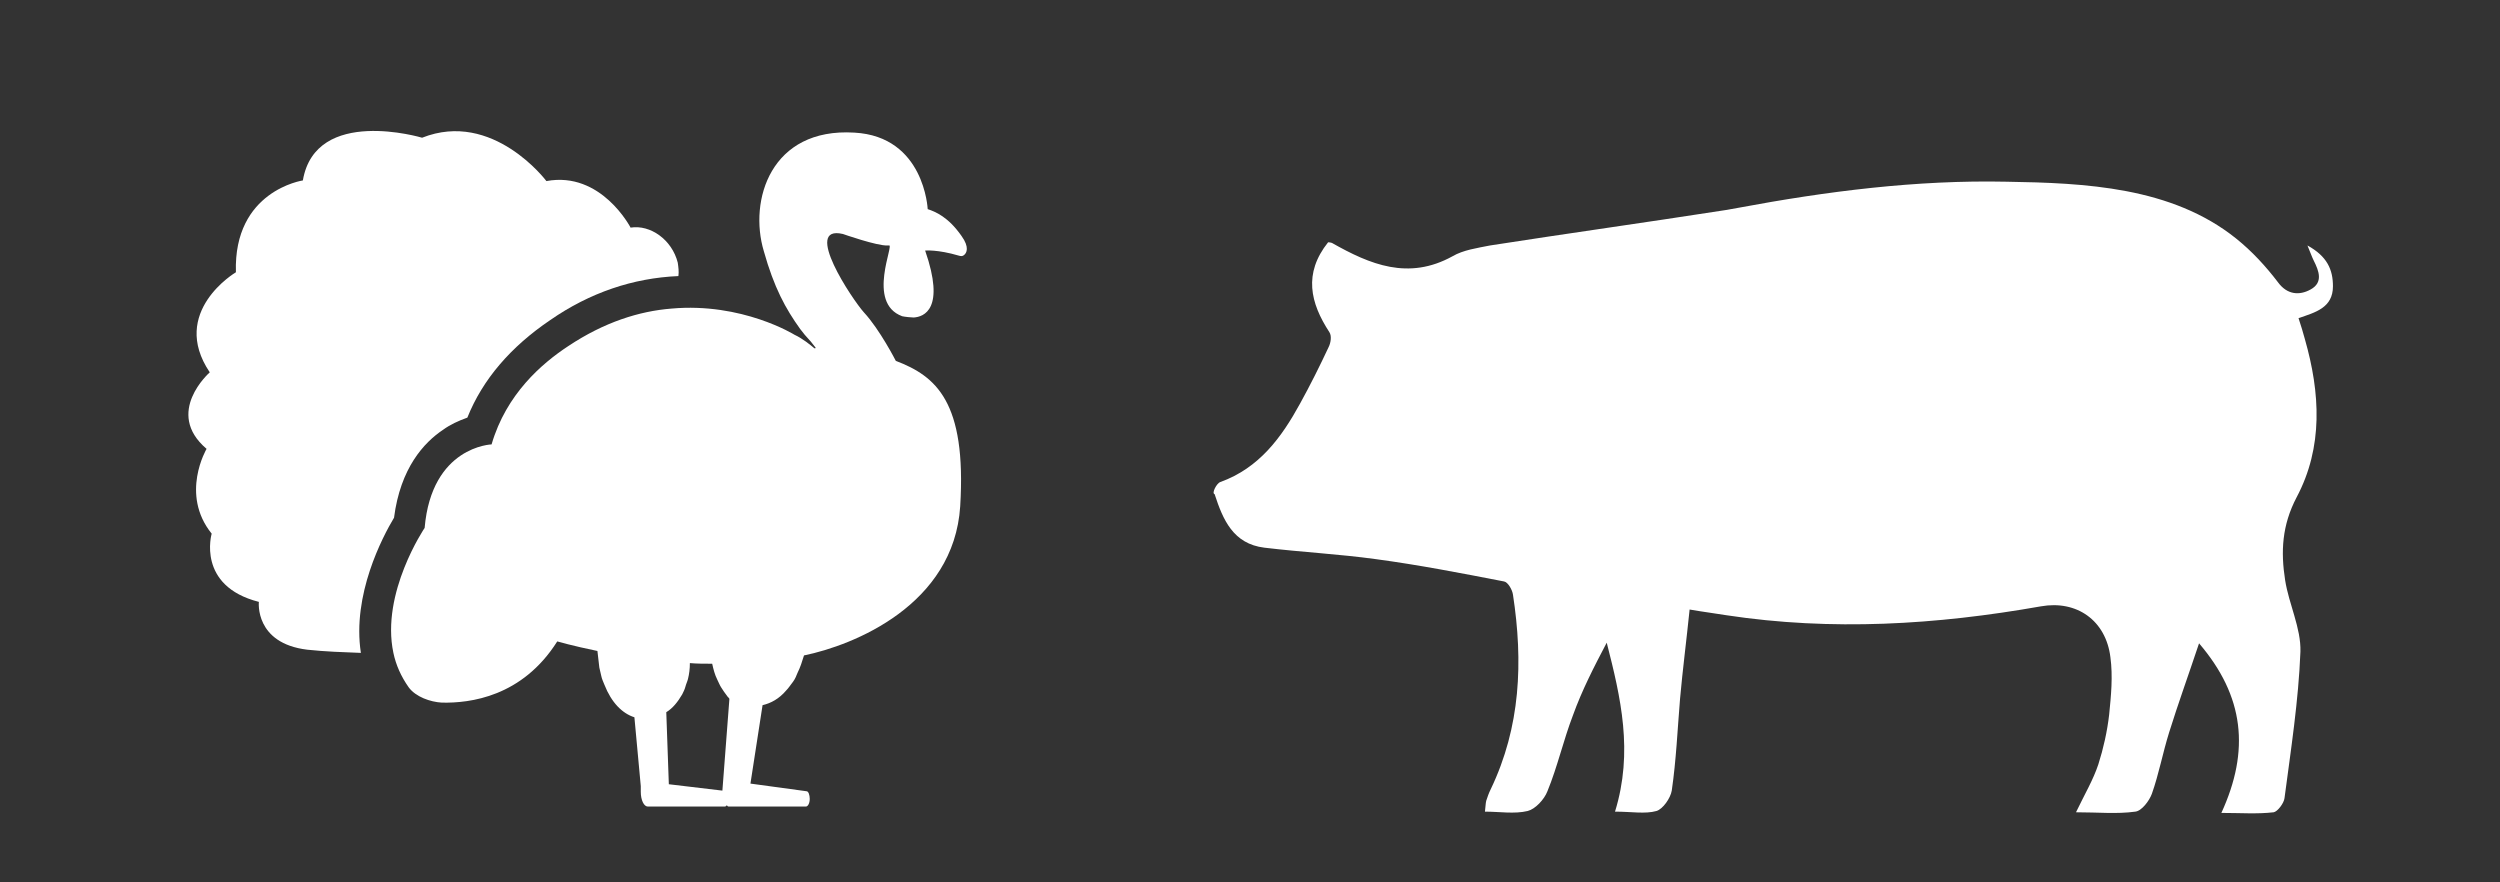
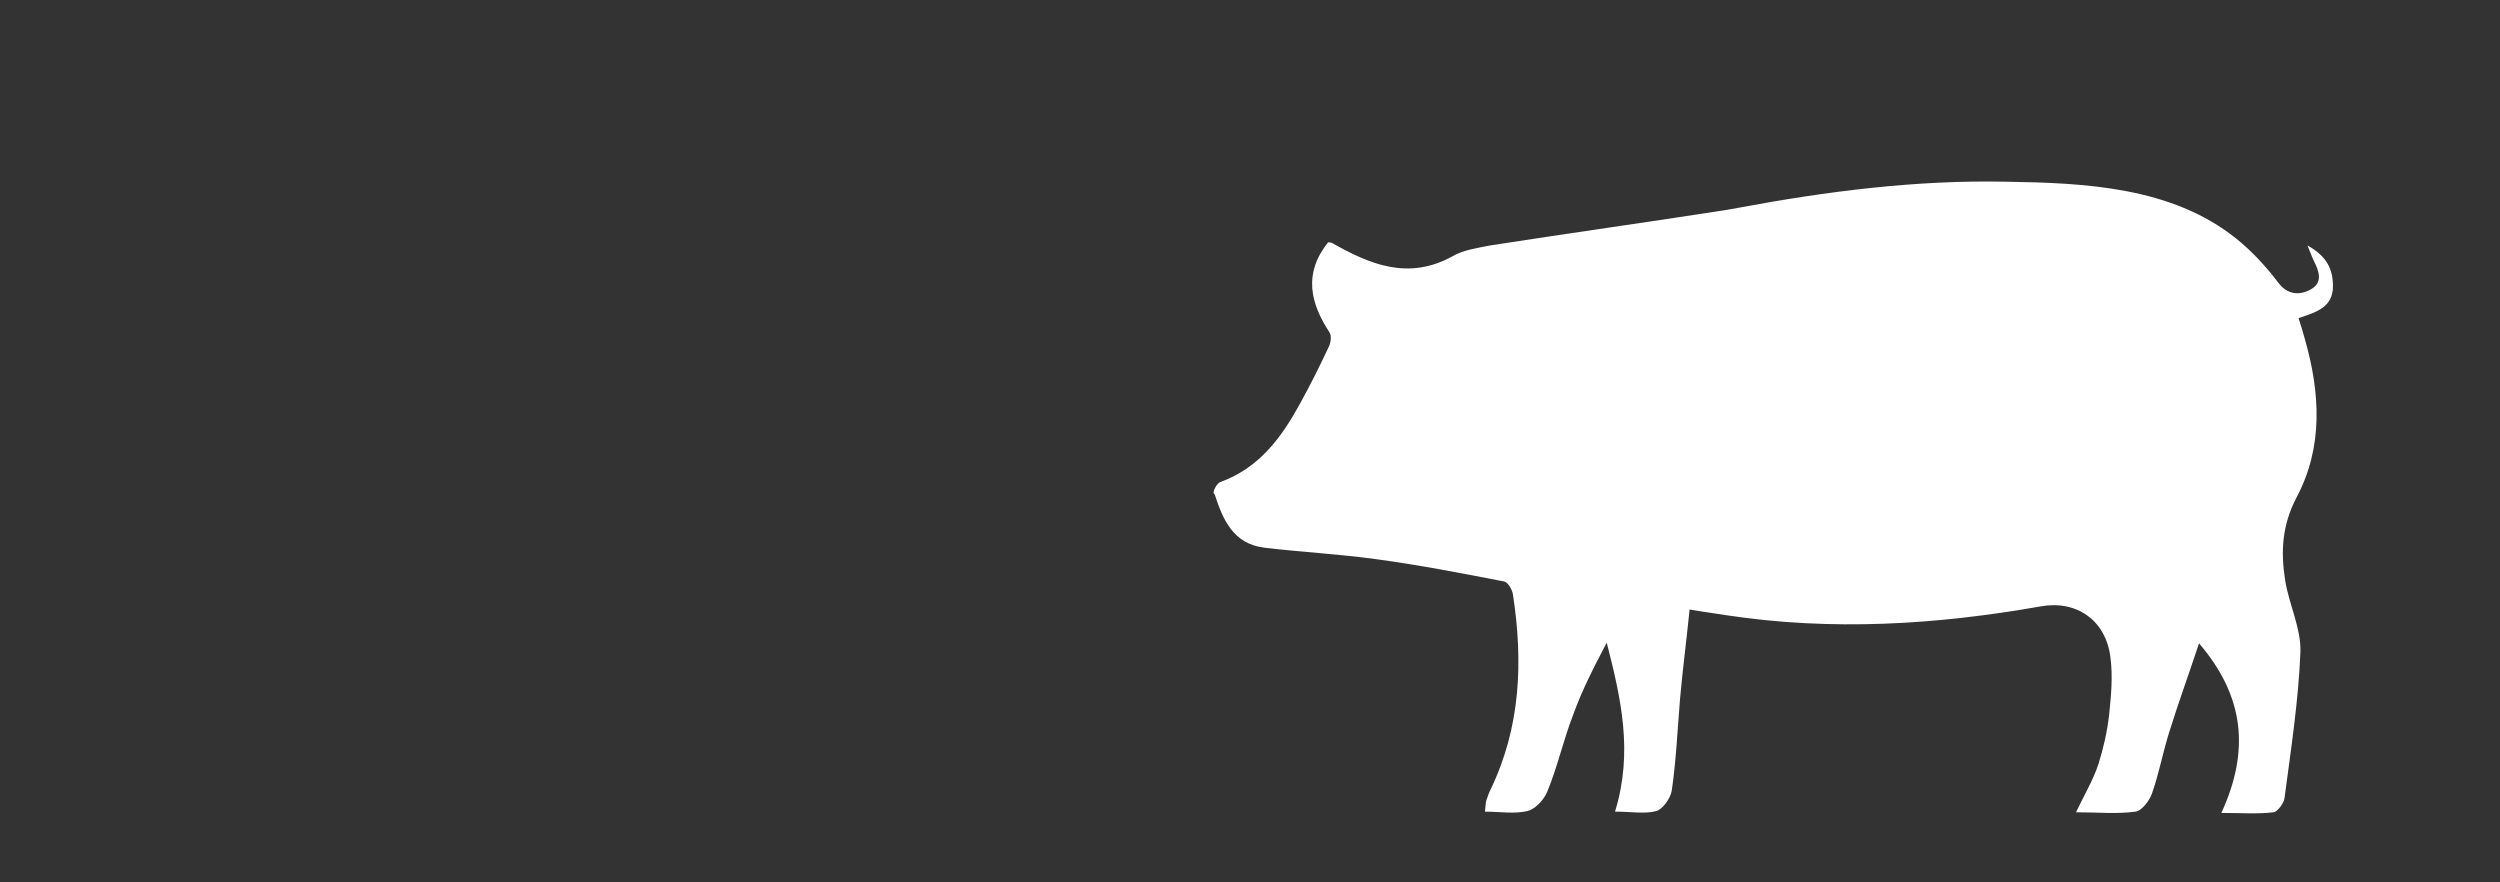
<svg xmlns="http://www.w3.org/2000/svg" version="1.1" id="Layer_1" x="0px" y="0px" viewBox="0 0 392.1 138.4" style="enable-background:new 0 0 392.1 138.4;" xml:space="preserve">
  <rect x="0" y="0" width="392.1" height="138.4" fill="#333333" stroke="none" />
  <style type="text/css">
	.st0{fill:#FFFFFF;}
	.st1{fill:#00833E;}
</style>
  <path class="st0" d="M191.4,75.6c6.1-2.2,9.6-7,12.5-12.3c1.6-2.9,3.1-5.9,4.5-8.9c0.3-0.6,0.5-1.7,0.1-2.3c-3-4.6-4.1-9.2-0.2-14.1  c0,0,0.3,0,0.6,0.1c6,3.4,12,5.9,18.9,2.1c1.7-1,3.9-1.3,5.9-1.7c12.2-1.9,24.4-3.6,36.6-5.5c0.8-0.1,1.6-0.3,2.3-0.4  c13.9-2.6,28-4.4,42.1-4.1c12.3,0.2,25.9,0.8,36,8.9c2.5,2,4.7,4.4,6.6,6.9c1.4,1.9,3.3,2.1,5.1,1.1c2-1.1,1.3-2.9,0.5-4.5  c-0.3-0.6-0.5-1.2-1-2.4c3.1,1.7,4,3.8,4,6.4c0,3.4-2.8,4.1-5.4,5c0.4,1.2,0.7,2.2,1,3.3c2.4,8.4,2.9,16.9-1.3,24.8  c-2.3,4.4-2.5,8.5-1.8,13c0.6,3.8,2.5,7.5,2.4,11.2c-0.3,7.7-1.5,15.4-2.5,23c-0.1,0.8-1.1,2.1-1.7,2.2c-2.6,0.3-5.2,0.1-8.2,0.1  c4.5-9.8,3.6-18.3-3.5-26.6c-1.7,5.1-3.3,9.5-4.7,14c-1,3.2-1.6,6.5-2.7,9.6c-0.4,1.1-1.6,2.7-2.6,2.8c-2.9,0.4-5.8,0.1-9.3,0.1  c1.4-2.9,2.7-5.1,3.5-7.5c0.8-2.5,1.4-5.2,1.7-7.8c0.3-3,0.6-6,0.2-9c-0.7-5.8-5.3-9-10.9-8c-16.4,2.9-32.8,3.9-49.3,1.4  c-1.8-0.3-3.5-0.5-5.8-0.9c-0.5,4.9-1.1,9.5-1.5,14c-0.4,4.8-0.6,9.6-1.3,14.4c-0.2,1.2-1.4,2.9-2.4,3.2c-1.8,0.5-3.9,0.1-6.5,0.1  c2.9-9.4,0.9-17.9-1.3-26.5c-2,3.8-3.9,7.5-5.3,11.4c-1.5,3.9-2.4,8-4,11.9c-0.5,1.3-1.9,2.8-3.1,3.1c-2.1,0.5-4.4,0.1-6.7,0.1  c0.1-0.8,0.1-1.3,0.2-1.7c0.2-0.6,0.4-1.2,0.7-1.8c4.7-9.8,5.1-20,3.5-30.5c-0.1-0.8-0.8-2-1.4-2.1c-6.7-1.3-13.4-2.6-20.1-3.5  c-5.8-0.8-11.7-1.1-17.5-1.8c-4.9-0.6-6.5-4.4-7.8-8.4C190,77.4,190.8,75.8,191.4,75.6z" />
  <g>
-     <path class="st0" d="M106.4,43.3c-7.1,0.3-13.9,2.6-20.1,6.9c-6.2,4.2-10.6,9.3-13,15.3c-1.4,0.5-2.7,1.1-3.8,1.9   c-3,2-6.7,6-7.7,13.8c-1.8,3-6.6,12.1-5.2,21.2c-2.7-0.1-5.6-0.2-8.4-0.5c-8.3-1-7.6-7.5-7.6-7.5c-9.8-2.5-7.4-10.7-7.4-10.7   c-5-6.2-0.8-13.3-0.8-13.3c-6.7-5.7,0.5-12,0.5-12C26.5,48.9,37,42.7,37,42.7c-0.4-12.8,10.5-14.4,10.5-14.4   c2-11.7,18.7-6.7,18.7-6.7c11.1-4.4,19.5,6.8,19.5,6.8c8.6-1.6,13.2,7.3,13.2,7.3c3.1-0.5,6.5,1.9,7.4,5.5   C106.4,41.9,106.5,42.6,106.4,43.3z" />
    <g>
-       <path class="st0" d="M150.8,37c-2.1-3-4.1-3.8-5.3-4.2c0,0-0.5-11.4-11.5-12c-13.1-0.8-16.6,10.6-14.2,18.6    c1.6,5.7,3.4,9,5.7,12.2c1.2,1.6,1.2,1.3,2.4,2.9c0.1,0.1-0.1,0.2-0.2,0.1c-0.6-0.5-1.8-1.5-3.1-2.1c0,0-8.2-5.1-19.3-4.1    c-5,0.4-10.5,2.1-16.2,5.9c-4.1,2.7-9.7,7.5-12,15.4c0,0-9.4,0.3-10.5,13.1c0,0-6.9,10.2-4.9,19.6c0.4,1.9,1.2,3.7,2.4,5.4    c1.1,1.5,3.4,2.3,5.2,2.4c4.4,0.1,12.6-0.9,18.1-9.6c0,0,2.4,0.7,6.3,1.5v0c0.1,0.9,0.2,1.8,0.3,2.6c0.1,0.5,0.2,0.9,0.3,1.3    c0.1,0.5,0.3,0.9,0.5,1.4c1.1,2.8,2.8,4.5,4.7,5.1l1,10.8v0.9c0,1.3,0.5,2.3,1.1,2.3h12.1c0.1,0,0.2-0.1,0.3-0.2    c0.1,0.1,0.1,0.2,0.3,0.2h12.1c0.3,0,0.6-0.5,0.6-1.2c0-0.6-0.2-1.2-0.5-1.2l-8.8-1.2l1.9-12.3c1.3-0.3,2.6-1,3.7-2.3    c0.4-0.4,0.7-0.9,1.1-1.4c0.3-0.4,0.5-0.9,0.7-1.4c0.4-0.8,0.7-1.7,1-2.7c7.8-1.6,23.5-7.9,24.5-23.4c1-16.4-3.8-20.4-10.1-22.8    c0,0-2.5-4.9-5-7.6c-1.8-2-9.7-13.8-3.3-12.3c0,0,5.4,1.9,7,1.8c0.1,0,0.2,0,0.2,0c1-0.4-3.6,9,2.1,11.1c0.4,0.1,1.5,0.2,1.8,0.2    c1.6-0.1,5-1.3,1.8-10.5c0,0,1.9-0.2,5.3,0.8c0.3,0.1,0.6,0.1,0.8-0.1C151.6,39.7,152.1,38.8,150.8,37z M113.3,124l-8.4-1    l-0.4-11.3c1-0.6,1.8-1.6,2.5-2.8c0.2-0.4,0.4-0.8,0.5-1.2c0.1-0.4,0.3-0.8,0.4-1.2c0.2-0.8,0.3-1.6,0.3-2.5    c1.1,0.1,2.3,0.1,3.5,0.1c0.2,0.9,0.4,1.7,0.8,2.5c0.2,0.4,0.4,0.9,0.6,1.2c0.3,0.5,0.6,0.9,0.9,1.3h0c0.1,0.2,0.3,0.3,0.4,0.5    L113.3,124z" />
-     </g>
+       </g>
  </g>
</svg>